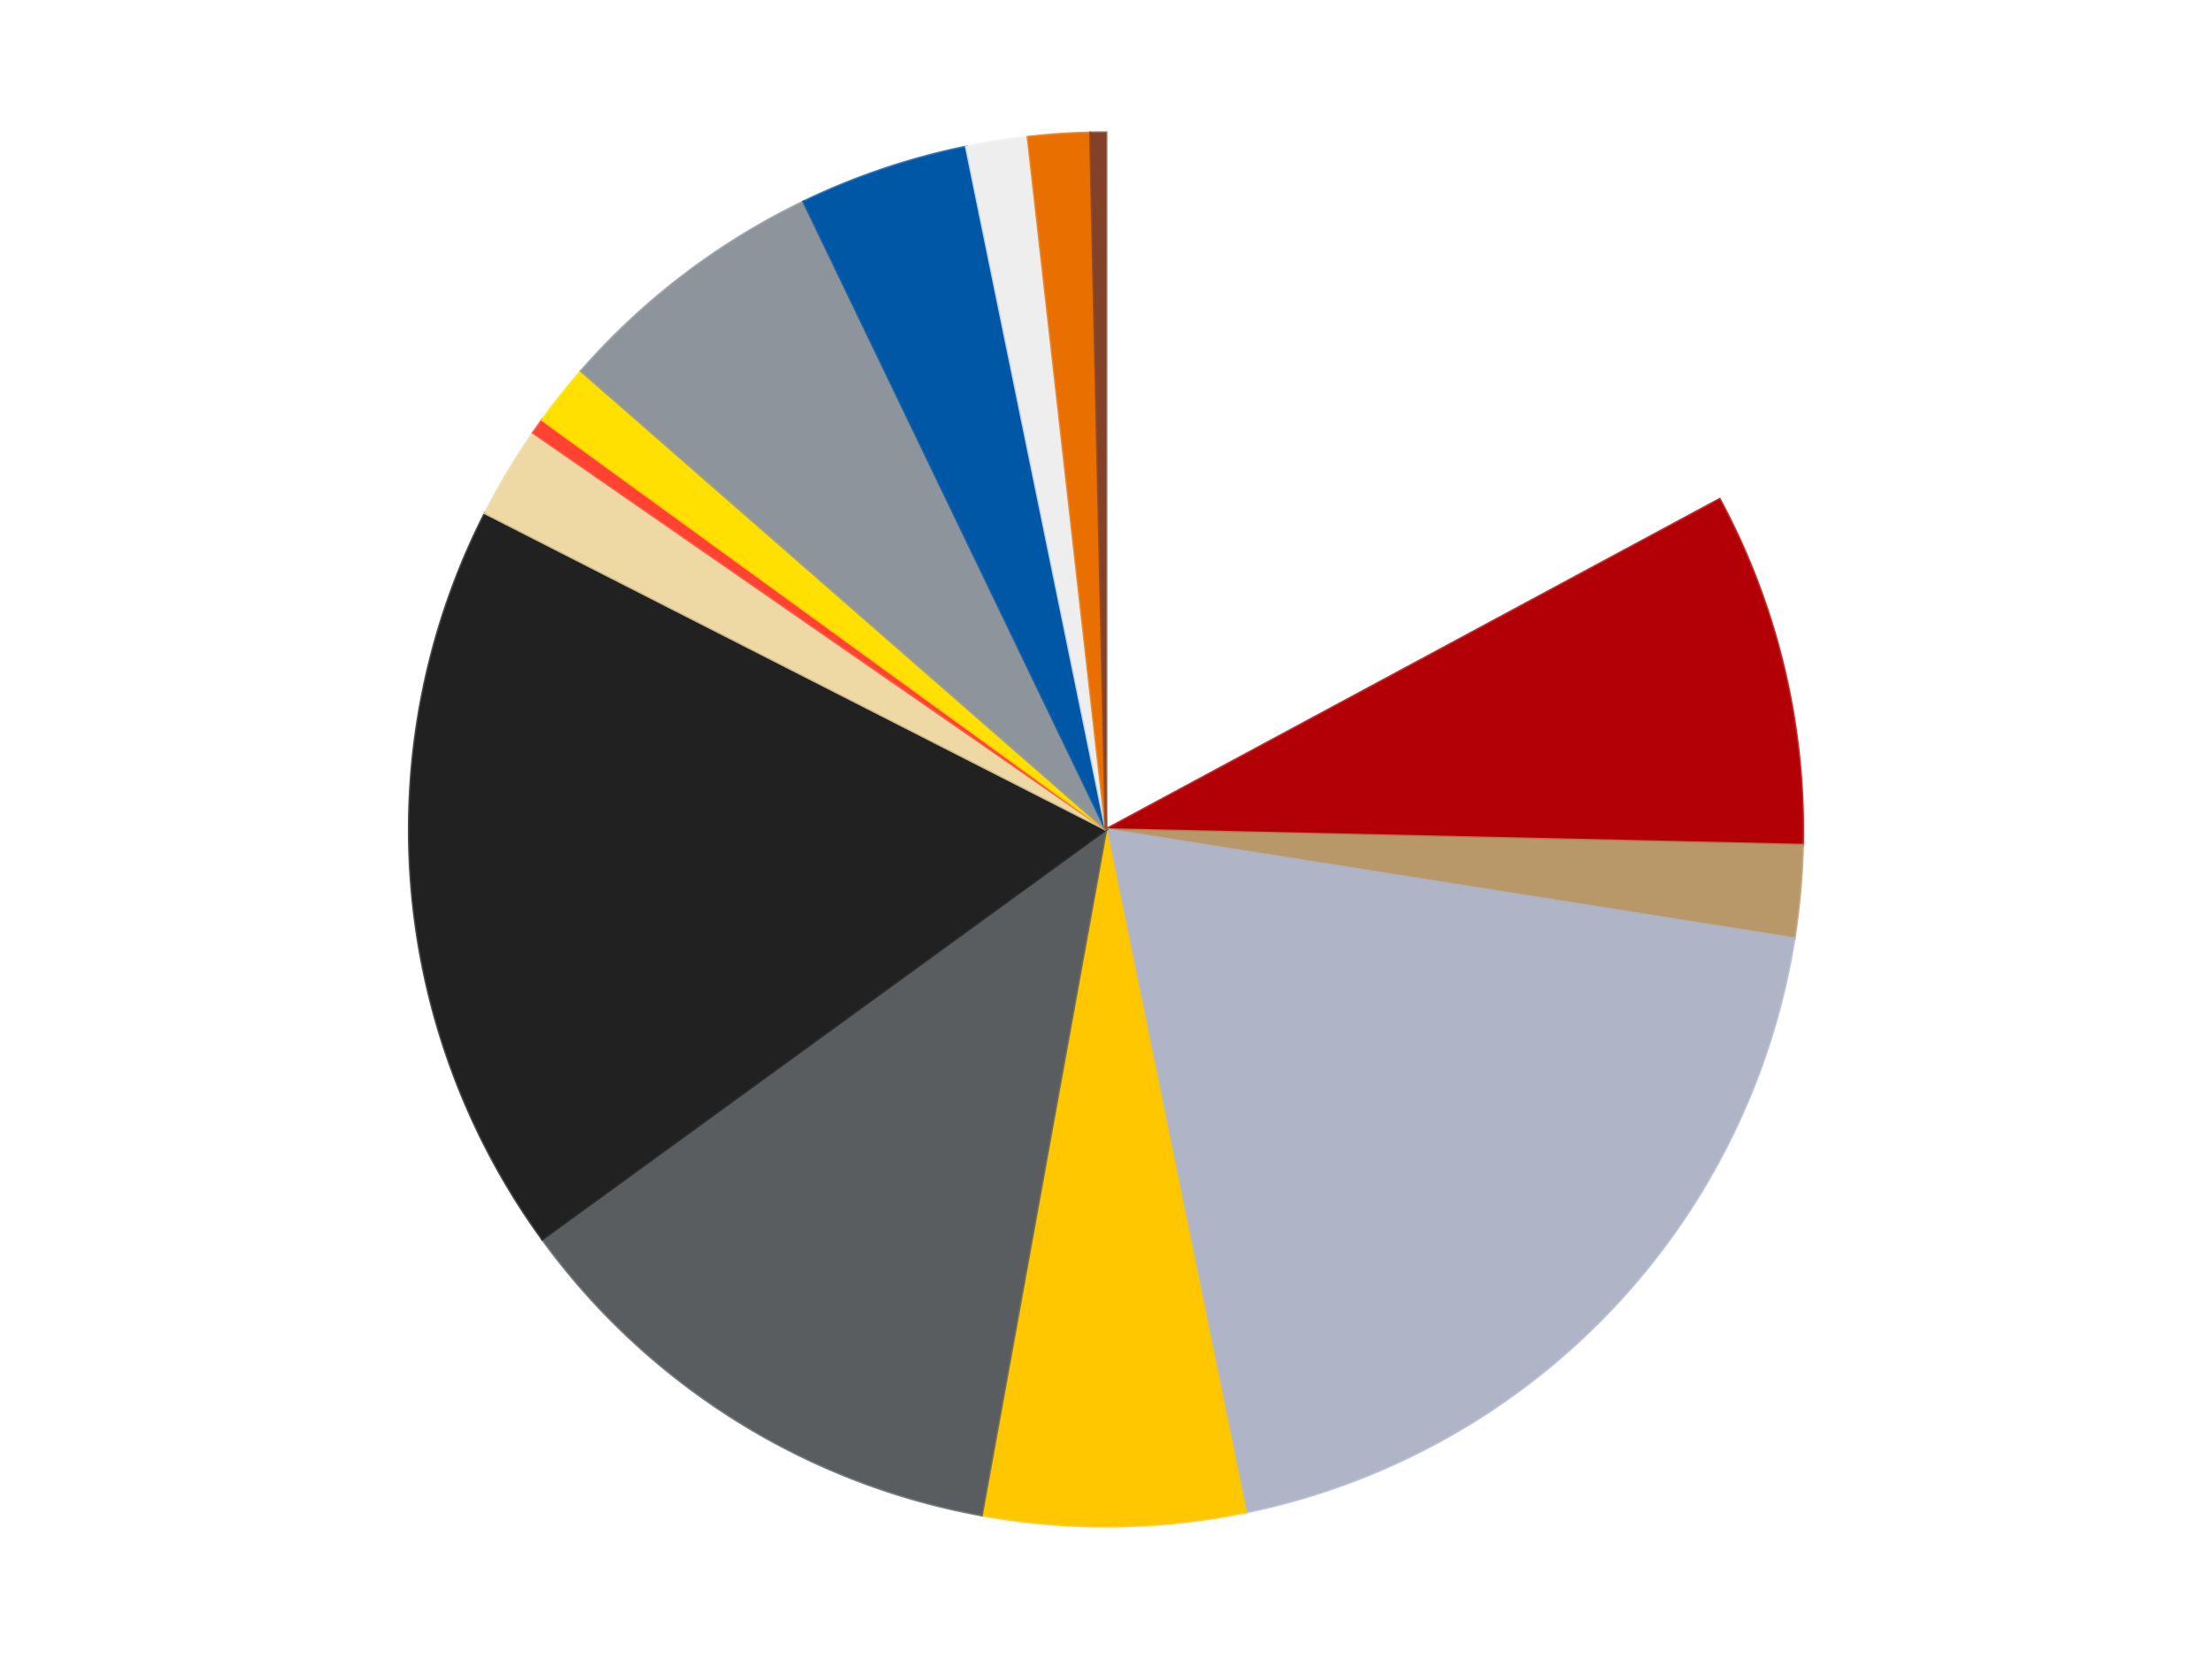
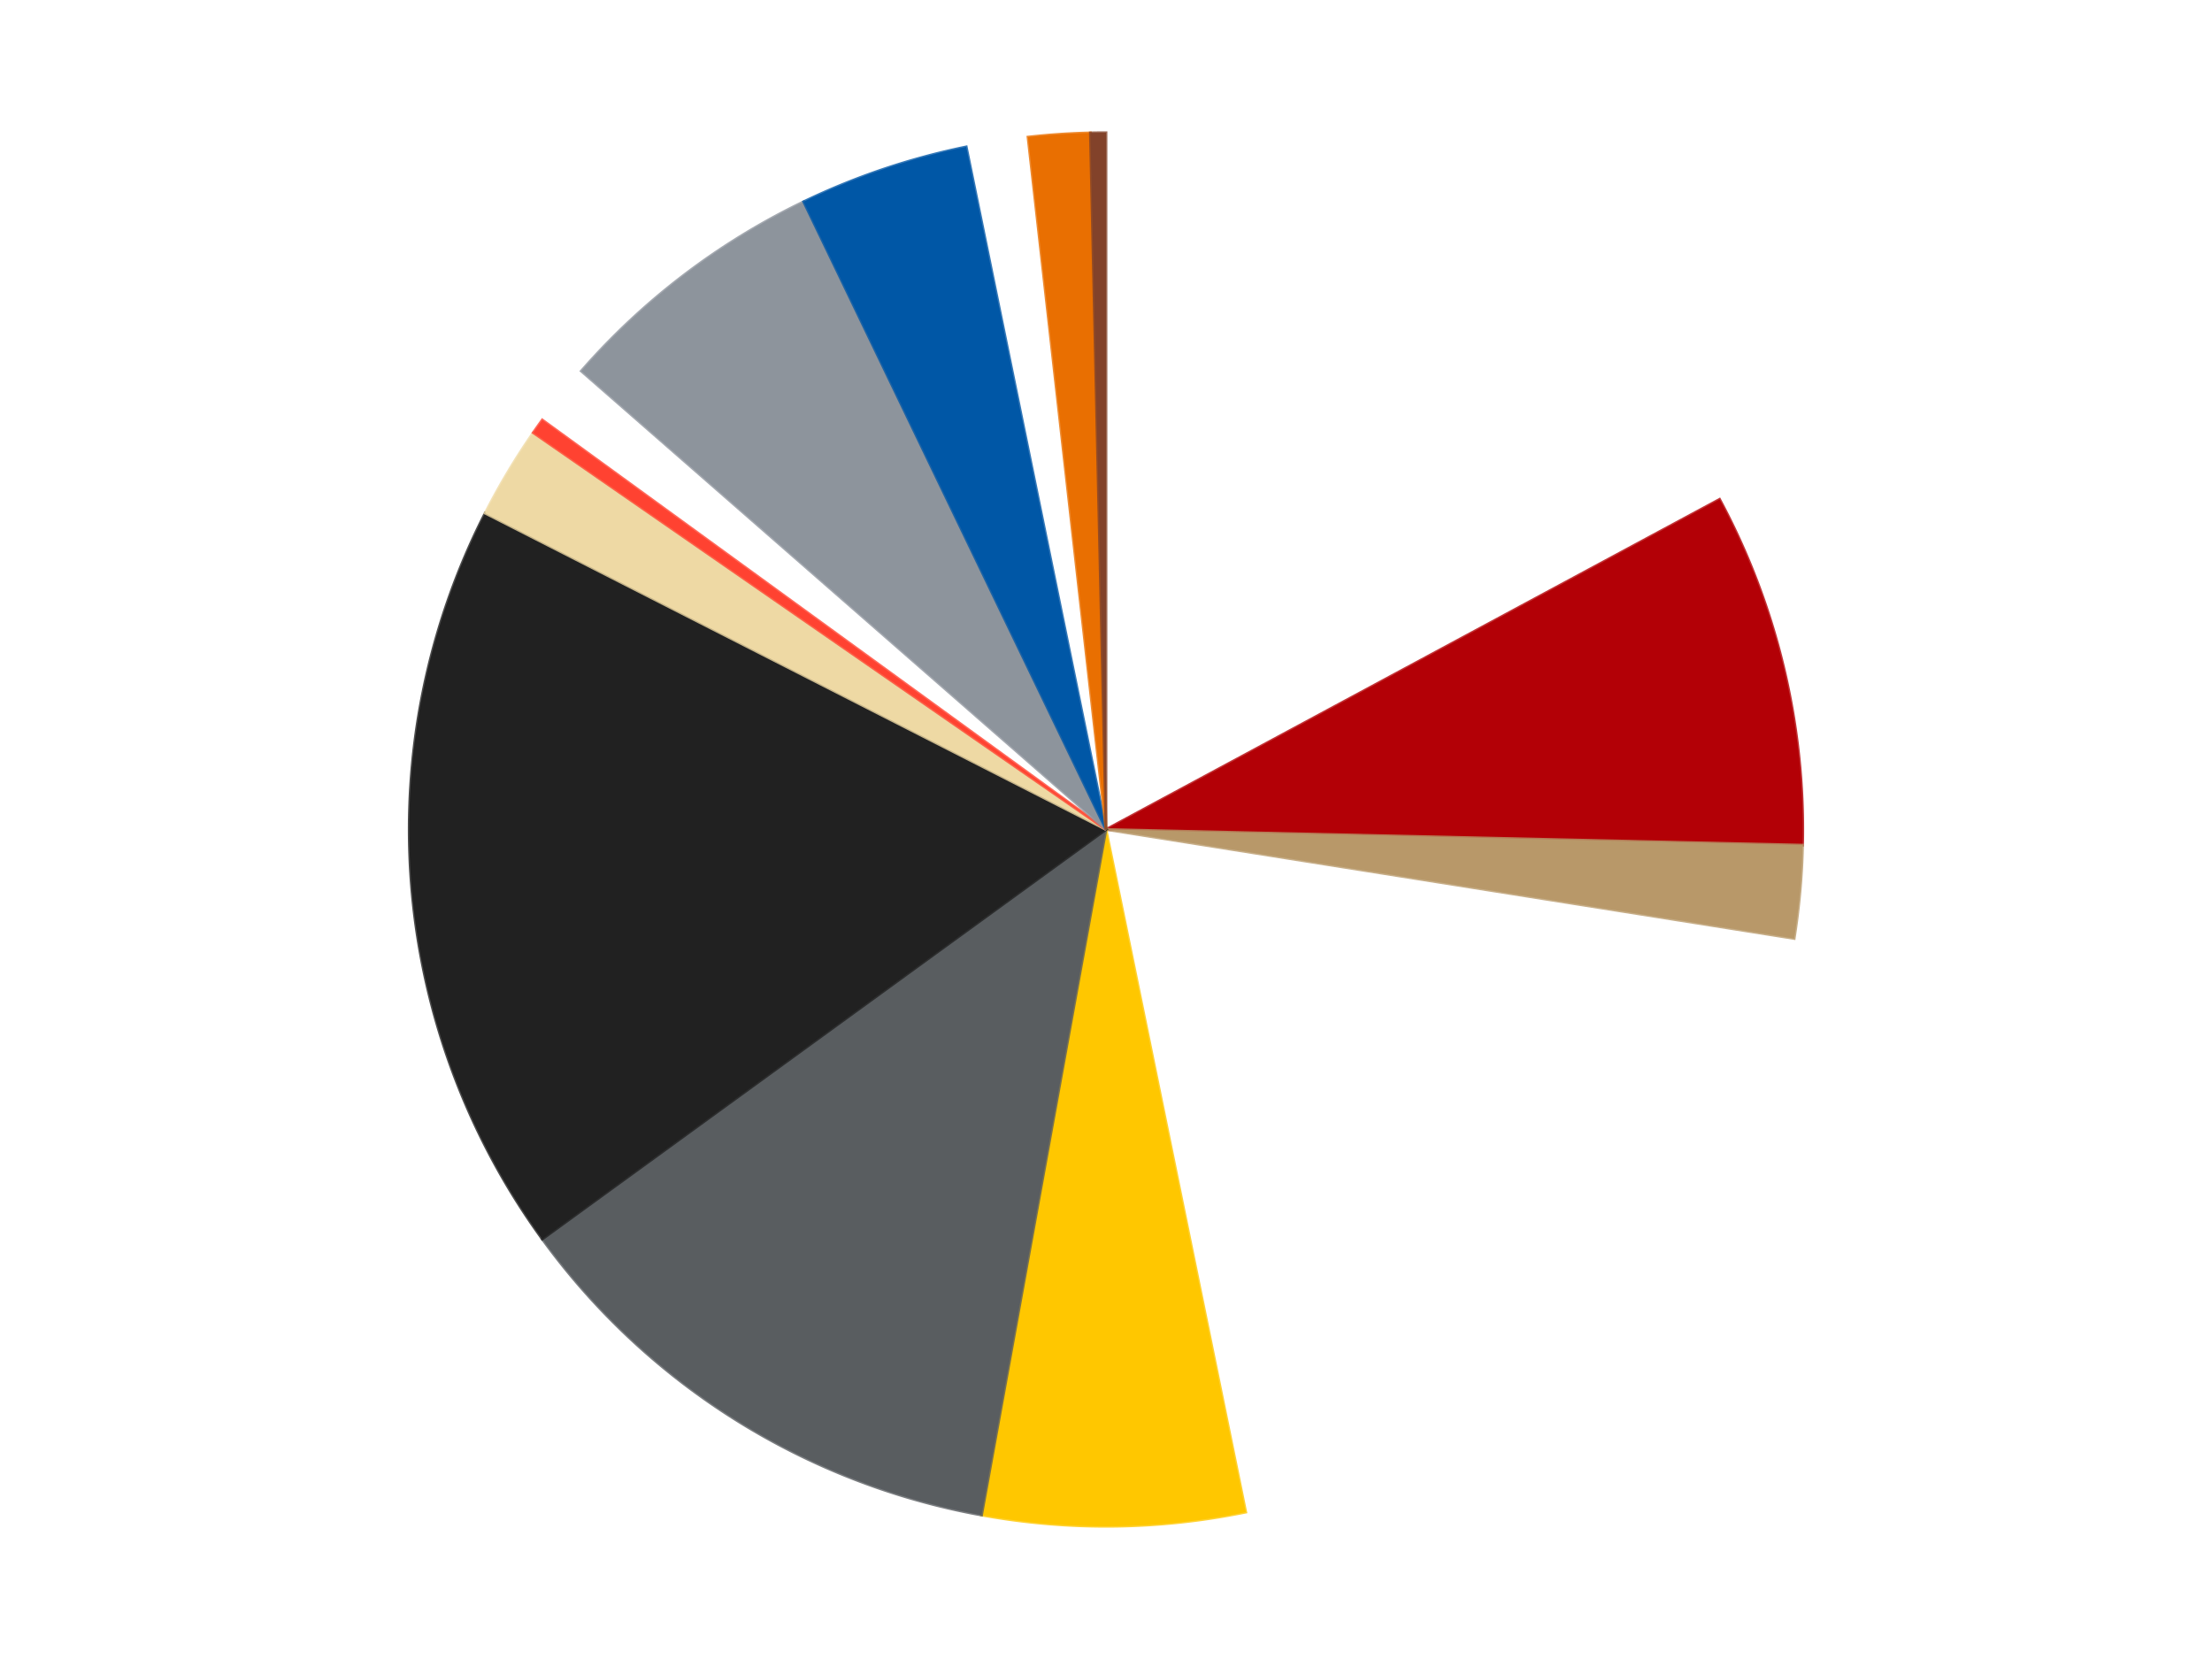
<svg xmlns="http://www.w3.org/2000/svg" xmlns:xlink="http://www.w3.org/1999/xlink" id="chart-5769725d-4d29-4b13-a6a1-eb9876a5ef4d" class="pygal-chart" viewBox="0 0 800 600">
  <defs>
    <style type="text/css">#chart-5769725d-4d29-4b13-a6a1-eb9876a5ef4d{-webkit-user-select:none;-webkit-font-smoothing:antialiased;font-family:Consolas,"Liberation Mono",Menlo,Courier,monospace}#chart-5769725d-4d29-4b13-a6a1-eb9876a5ef4d .title{font-family:Consolas,"Liberation Mono",Menlo,Courier,monospace;font-size:16px}#chart-5769725d-4d29-4b13-a6a1-eb9876a5ef4d .legends .legend text{font-family:Consolas,"Liberation Mono",Menlo,Courier,monospace;font-size:14px}#chart-5769725d-4d29-4b13-a6a1-eb9876a5ef4d .axis text{font-family:Consolas,"Liberation Mono",Menlo,Courier,monospace;font-size:10px}#chart-5769725d-4d29-4b13-a6a1-eb9876a5ef4d .axis text.major{font-family:Consolas,"Liberation Mono",Menlo,Courier,monospace;font-size:10px}#chart-5769725d-4d29-4b13-a6a1-eb9876a5ef4d .text-overlay text.value{font-family:Consolas,"Liberation Mono",Menlo,Courier,monospace;font-size:16px}#chart-5769725d-4d29-4b13-a6a1-eb9876a5ef4d .text-overlay text.label{font-family:Consolas,"Liberation Mono",Menlo,Courier,monospace;font-size:10px}#chart-5769725d-4d29-4b13-a6a1-eb9876a5ef4d .tooltip{font-family:Consolas,"Liberation Mono",Menlo,Courier,monospace;font-size:14px}#chart-5769725d-4d29-4b13-a6a1-eb9876a5ef4d text.no_data{font-family:Consolas,"Liberation Mono",Menlo,Courier,monospace;font-size:64px}
#chart-5769725d-4d29-4b13-a6a1-eb9876a5ef4d{background-color:transparent}#chart-5769725d-4d29-4b13-a6a1-eb9876a5ef4d path,#chart-5769725d-4d29-4b13-a6a1-eb9876a5ef4d line,#chart-5769725d-4d29-4b13-a6a1-eb9876a5ef4d rect,#chart-5769725d-4d29-4b13-a6a1-eb9876a5ef4d circle{-webkit-transition:150ms;-moz-transition:150ms;transition:150ms}#chart-5769725d-4d29-4b13-a6a1-eb9876a5ef4d .graph &gt; .background{fill:transparent}#chart-5769725d-4d29-4b13-a6a1-eb9876a5ef4d .plot &gt; .background{fill:transparent}#chart-5769725d-4d29-4b13-a6a1-eb9876a5ef4d .graph{fill:rgba(0,0,0,.87)}#chart-5769725d-4d29-4b13-a6a1-eb9876a5ef4d text.no_data{fill:rgba(0,0,0,1)}#chart-5769725d-4d29-4b13-a6a1-eb9876a5ef4d .title{fill:rgba(0,0,0,1)}#chart-5769725d-4d29-4b13-a6a1-eb9876a5ef4d .legends .legend text{fill:rgba(0,0,0,.87)}#chart-5769725d-4d29-4b13-a6a1-eb9876a5ef4d .legends .legend:hover text{fill:rgba(0,0,0,1)}#chart-5769725d-4d29-4b13-a6a1-eb9876a5ef4d .axis .line{stroke:rgba(0,0,0,1)}#chart-5769725d-4d29-4b13-a6a1-eb9876a5ef4d .axis .guide.line{stroke:rgba(0,0,0,.54)}#chart-5769725d-4d29-4b13-a6a1-eb9876a5ef4d .axis .major.line{stroke:rgba(0,0,0,.87)}#chart-5769725d-4d29-4b13-a6a1-eb9876a5ef4d .axis text.major{fill:rgba(0,0,0,1)}#chart-5769725d-4d29-4b13-a6a1-eb9876a5ef4d .axis.y .guides:hover .guide.line,#chart-5769725d-4d29-4b13-a6a1-eb9876a5ef4d .line-graph .axis.x .guides:hover .guide.line,#chart-5769725d-4d29-4b13-a6a1-eb9876a5ef4d .stackedline-graph .axis.x .guides:hover .guide.line,#chart-5769725d-4d29-4b13-a6a1-eb9876a5ef4d .xy-graph .axis.x .guides:hover .guide.line{stroke:rgba(0,0,0,1)}#chart-5769725d-4d29-4b13-a6a1-eb9876a5ef4d .axis .guides:hover text{fill:rgba(0,0,0,1)}#chart-5769725d-4d29-4b13-a6a1-eb9876a5ef4d .reactive{fill-opacity:1.0;stroke-opacity:.8;stroke-width:1}#chart-5769725d-4d29-4b13-a6a1-eb9876a5ef4d .ci{stroke:rgba(0,0,0,.87)}#chart-5769725d-4d29-4b13-a6a1-eb9876a5ef4d .reactive.active,#chart-5769725d-4d29-4b13-a6a1-eb9876a5ef4d .active .reactive{fill-opacity:0.6;stroke-opacity:.9;stroke-width:4}#chart-5769725d-4d29-4b13-a6a1-eb9876a5ef4d .ci .reactive.active{stroke-width:1.5}#chart-5769725d-4d29-4b13-a6a1-eb9876a5ef4d .series text{fill:rgba(0,0,0,1)}#chart-5769725d-4d29-4b13-a6a1-eb9876a5ef4d .tooltip rect{fill:transparent;stroke:rgba(0,0,0,1);-webkit-transition:opacity 150ms;-moz-transition:opacity 150ms;transition:opacity 150ms}#chart-5769725d-4d29-4b13-a6a1-eb9876a5ef4d .tooltip .label{fill:rgba(0,0,0,.87)}#chart-5769725d-4d29-4b13-a6a1-eb9876a5ef4d .tooltip .label{fill:rgba(0,0,0,.87)}#chart-5769725d-4d29-4b13-a6a1-eb9876a5ef4d .tooltip .legend{font-size:.8em;fill:rgba(0,0,0,.54)}#chart-5769725d-4d29-4b13-a6a1-eb9876a5ef4d .tooltip .x_label{font-size:.6em;fill:rgba(0,0,0,1)}#chart-5769725d-4d29-4b13-a6a1-eb9876a5ef4d .tooltip .xlink{font-size:.5em;text-decoration:underline}#chart-5769725d-4d29-4b13-a6a1-eb9876a5ef4d .tooltip .value{font-size:1.5em}#chart-5769725d-4d29-4b13-a6a1-eb9876a5ef4d .bound{font-size:.5em}#chart-5769725d-4d29-4b13-a6a1-eb9876a5ef4d .max-value{font-size:.75em;fill:rgba(0,0,0,.54)}#chart-5769725d-4d29-4b13-a6a1-eb9876a5ef4d .map-element{fill:transparent;stroke:rgba(0,0,0,.54) !important}#chart-5769725d-4d29-4b13-a6a1-eb9876a5ef4d .map-element .reactive{fill-opacity:inherit;stroke-opacity:inherit}#chart-5769725d-4d29-4b13-a6a1-eb9876a5ef4d .color-0,#chart-5769725d-4d29-4b13-a6a1-eb9876a5ef4d .color-0 a:visited{stroke:#F44336;fill:#F44336}#chart-5769725d-4d29-4b13-a6a1-eb9876a5ef4d .color-1,#chart-5769725d-4d29-4b13-a6a1-eb9876a5ef4d .color-1 a:visited{stroke:#3F51B5;fill:#3F51B5}#chart-5769725d-4d29-4b13-a6a1-eb9876a5ef4d .color-2,#chart-5769725d-4d29-4b13-a6a1-eb9876a5ef4d .color-2 a:visited{stroke:#009688;fill:#009688}#chart-5769725d-4d29-4b13-a6a1-eb9876a5ef4d .color-3,#chart-5769725d-4d29-4b13-a6a1-eb9876a5ef4d .color-3 a:visited{stroke:#FFC107;fill:#FFC107}#chart-5769725d-4d29-4b13-a6a1-eb9876a5ef4d .color-4,#chart-5769725d-4d29-4b13-a6a1-eb9876a5ef4d .color-4 a:visited{stroke:#FF5722;fill:#FF5722}#chart-5769725d-4d29-4b13-a6a1-eb9876a5ef4d .color-5,#chart-5769725d-4d29-4b13-a6a1-eb9876a5ef4d .color-5 a:visited{stroke:#9C27B0;fill:#9C27B0}#chart-5769725d-4d29-4b13-a6a1-eb9876a5ef4d .color-6,#chart-5769725d-4d29-4b13-a6a1-eb9876a5ef4d .color-6 a:visited{stroke:#03A9F4;fill:#03A9F4}#chart-5769725d-4d29-4b13-a6a1-eb9876a5ef4d .color-7,#chart-5769725d-4d29-4b13-a6a1-eb9876a5ef4d .color-7 a:visited{stroke:#8BC34A;fill:#8BC34A}#chart-5769725d-4d29-4b13-a6a1-eb9876a5ef4d .color-8,#chart-5769725d-4d29-4b13-a6a1-eb9876a5ef4d .color-8 a:visited{stroke:#FF9800;fill:#FF9800}#chart-5769725d-4d29-4b13-a6a1-eb9876a5ef4d .color-9,#chart-5769725d-4d29-4b13-a6a1-eb9876a5ef4d .color-9 a:visited{stroke:#E91E63;fill:#E91E63}#chart-5769725d-4d29-4b13-a6a1-eb9876a5ef4d .color-10,#chart-5769725d-4d29-4b13-a6a1-eb9876a5ef4d .color-10 a:visited{stroke:#2196F3;fill:#2196F3}#chart-5769725d-4d29-4b13-a6a1-eb9876a5ef4d .color-11,#chart-5769725d-4d29-4b13-a6a1-eb9876a5ef4d .color-11 a:visited{stroke:#4CAF50;fill:#4CAF50}#chart-5769725d-4d29-4b13-a6a1-eb9876a5ef4d .color-12,#chart-5769725d-4d29-4b13-a6a1-eb9876a5ef4d .color-12 a:visited{stroke:#FFEB3B;fill:#FFEB3B}#chart-5769725d-4d29-4b13-a6a1-eb9876a5ef4d .color-13,#chart-5769725d-4d29-4b13-a6a1-eb9876a5ef4d .color-13 a:visited{stroke:#673AB7;fill:#673AB7}#chart-5769725d-4d29-4b13-a6a1-eb9876a5ef4d .color-14,#chart-5769725d-4d29-4b13-a6a1-eb9876a5ef4d .color-14 a:visited{stroke:#00BCD4;fill:#00BCD4}#chart-5769725d-4d29-4b13-a6a1-eb9876a5ef4d .text-overlay .color-0 text{fill:black}#chart-5769725d-4d29-4b13-a6a1-eb9876a5ef4d .text-overlay .color-1 text{fill:black}#chart-5769725d-4d29-4b13-a6a1-eb9876a5ef4d .text-overlay .color-2 text{fill:black}#chart-5769725d-4d29-4b13-a6a1-eb9876a5ef4d .text-overlay .color-3 text{fill:black}#chart-5769725d-4d29-4b13-a6a1-eb9876a5ef4d .text-overlay .color-4 text{fill:black}#chart-5769725d-4d29-4b13-a6a1-eb9876a5ef4d .text-overlay .color-5 text{fill:black}#chart-5769725d-4d29-4b13-a6a1-eb9876a5ef4d .text-overlay .color-6 text{fill:black}#chart-5769725d-4d29-4b13-a6a1-eb9876a5ef4d .text-overlay .color-7 text{fill:black}#chart-5769725d-4d29-4b13-a6a1-eb9876a5ef4d .text-overlay .color-8 text{fill:black}#chart-5769725d-4d29-4b13-a6a1-eb9876a5ef4d .text-overlay .color-9 text{fill:black}#chart-5769725d-4d29-4b13-a6a1-eb9876a5ef4d .text-overlay .color-10 text{fill:black}#chart-5769725d-4d29-4b13-a6a1-eb9876a5ef4d .text-overlay .color-11 text{fill:black}#chart-5769725d-4d29-4b13-a6a1-eb9876a5ef4d .text-overlay .color-12 text{fill:black}#chart-5769725d-4d29-4b13-a6a1-eb9876a5ef4d .text-overlay .color-13 text{fill:black}#chart-5769725d-4d29-4b13-a6a1-eb9876a5ef4d .text-overlay .color-14 text{fill:black}
#chart-5769725d-4d29-4b13-a6a1-eb9876a5ef4d text.no_data{text-anchor:middle}#chart-5769725d-4d29-4b13-a6a1-eb9876a5ef4d .guide.line{fill:none}#chart-5769725d-4d29-4b13-a6a1-eb9876a5ef4d .centered{text-anchor:middle}#chart-5769725d-4d29-4b13-a6a1-eb9876a5ef4d .title{text-anchor:middle}#chart-5769725d-4d29-4b13-a6a1-eb9876a5ef4d .legends .legend text{fill-opacity:1}#chart-5769725d-4d29-4b13-a6a1-eb9876a5ef4d .axis.x text{text-anchor:middle}#chart-5769725d-4d29-4b13-a6a1-eb9876a5ef4d .axis.x:not(.web) text[transform]{text-anchor:start}#chart-5769725d-4d29-4b13-a6a1-eb9876a5ef4d .axis.x:not(.web) text[transform].backwards{text-anchor:end}#chart-5769725d-4d29-4b13-a6a1-eb9876a5ef4d .axis.y text{text-anchor:end}#chart-5769725d-4d29-4b13-a6a1-eb9876a5ef4d .axis.y text[transform].backwards{text-anchor:start}#chart-5769725d-4d29-4b13-a6a1-eb9876a5ef4d .axis.y2 text{text-anchor:start}#chart-5769725d-4d29-4b13-a6a1-eb9876a5ef4d .axis.y2 text[transform].backwards{text-anchor:end}#chart-5769725d-4d29-4b13-a6a1-eb9876a5ef4d .axis .guide.line{stroke-dasharray:4,4;stroke:black}#chart-5769725d-4d29-4b13-a6a1-eb9876a5ef4d .axis .major.guide.line{stroke-dasharray:6,6;stroke:black}#chart-5769725d-4d29-4b13-a6a1-eb9876a5ef4d .horizontal .axis.y .guide.line,#chart-5769725d-4d29-4b13-a6a1-eb9876a5ef4d .horizontal .axis.y2 .guide.line,#chart-5769725d-4d29-4b13-a6a1-eb9876a5ef4d .vertical .axis.x .guide.line{opacity:0}#chart-5769725d-4d29-4b13-a6a1-eb9876a5ef4d .horizontal .axis.always_show .guide.line,#chart-5769725d-4d29-4b13-a6a1-eb9876a5ef4d .vertical .axis.always_show .guide.line{opacity:1 !important}#chart-5769725d-4d29-4b13-a6a1-eb9876a5ef4d .axis.y .guides:hover .guide.line,#chart-5769725d-4d29-4b13-a6a1-eb9876a5ef4d .axis.y2 .guides:hover .guide.line,#chart-5769725d-4d29-4b13-a6a1-eb9876a5ef4d .axis.x .guides:hover .guide.line{opacity:1}#chart-5769725d-4d29-4b13-a6a1-eb9876a5ef4d .axis .guides:hover text{opacity:1}#chart-5769725d-4d29-4b13-a6a1-eb9876a5ef4d .nofill{fill:none}#chart-5769725d-4d29-4b13-a6a1-eb9876a5ef4d .subtle-fill{fill-opacity:.2}#chart-5769725d-4d29-4b13-a6a1-eb9876a5ef4d .dot{stroke-width:1px;fill-opacity:1;stroke-opacity:1}#chart-5769725d-4d29-4b13-a6a1-eb9876a5ef4d .dot.active{stroke-width:5px}#chart-5769725d-4d29-4b13-a6a1-eb9876a5ef4d .dot.negative{fill:transparent}#chart-5769725d-4d29-4b13-a6a1-eb9876a5ef4d text,#chart-5769725d-4d29-4b13-a6a1-eb9876a5ef4d tspan{stroke:none !important}#chart-5769725d-4d29-4b13-a6a1-eb9876a5ef4d .series text.active{opacity:1}#chart-5769725d-4d29-4b13-a6a1-eb9876a5ef4d .tooltip rect{fill-opacity:.95;stroke-width:.5}#chart-5769725d-4d29-4b13-a6a1-eb9876a5ef4d .tooltip text{fill-opacity:1}#chart-5769725d-4d29-4b13-a6a1-eb9876a5ef4d .showable{visibility:hidden}#chart-5769725d-4d29-4b13-a6a1-eb9876a5ef4d .showable.shown{visibility:visible}#chart-5769725d-4d29-4b13-a6a1-eb9876a5ef4d .gauge-background{fill:rgba(229,229,229,1);stroke:none}#chart-5769725d-4d29-4b13-a6a1-eb9876a5ef4d .bg-lines{stroke:transparent;stroke-width:2px}</style>
    <script type="text/javascript">window.pygal = window.pygal || {};window.pygal.config = window.pygal.config || {};window.pygal.config['5769725d-4d29-4b13-a6a1-eb9876a5ef4d'] = {"allow_interruptions": false, "box_mode": "extremes", "classes": ["pygal-chart"], "css": ["file://style.css", "file://graph.css"], "defs": [], "disable_xml_declaration": false, "dots_size": 2.5, "dynamic_print_values": false, "explicit_size": false, "fill": false, "force_uri_protocol": "https", "formatter": null, "half_pie": false, "height": 600, "include_x_axis": false, "inner_radius": 0, "interpolate": null, "interpolation_parameters": {}, "interpolation_precision": 250, "inverse_y_axis": false, "js": ["//kozea.github.io/pygal.js/2.0.x/pygal-tooltips.min.js"], "legend_at_bottom": false, "legend_at_bottom_columns": null, "legend_box_size": 12, "logarithmic": false, "margin": 20, "margin_bottom": null, "margin_left": null, "margin_right": null, "margin_top": null, "max_scale": 16, "min_scale": 4, "missing_value_fill_truncation": "x", "no_data_text": "No data", "no_prefix": false, "order_min": null, "pretty_print": false, "print_labels": false, "print_values": false, "print_values_position": "center", "print_zeroes": true, "range": null, "rounded_bars": null, "secondary_range": null, "show_dots": true, "show_legend": false, "show_minor_x_labels": true, "show_minor_y_labels": true, "show_only_major_dots": false, "show_x_guides": false, "show_x_labels": true, "show_y_guides": true, "show_y_labels": true, "spacing": 10, "stack_from_top": false, "strict": false, "stroke": true, "stroke_style": null, "style": {"background": "transparent", "ci_colors": [], "colors": ["#F44336", "#3F51B5", "#009688", "#FFC107", "#FF5722", "#9C27B0", "#03A9F4", "#8BC34A", "#FF9800", "#E91E63", "#2196F3", "#4CAF50", "#FFEB3B", "#673AB7", "#00BCD4", "#CDDC39", "#9E9E9E", "#607D8B"], "dot_opacity": "1", "font_family": "Consolas, \"Liberation Mono\", Menlo, Courier, monospace", "foreground": "rgba(0, 0, 0, .87)", "foreground_strong": "rgba(0, 0, 0, 1)", "foreground_subtle": "rgba(0, 0, 0, .54)", "guide_stroke_color": "black", "guide_stroke_dasharray": "4,4", "label_font_family": "Consolas, \"Liberation Mono\", Menlo, Courier, monospace", "label_font_size": 10, "legend_font_family": "Consolas, \"Liberation Mono\", Menlo, Courier, monospace", "legend_font_size": 14, "major_guide_stroke_color": "black", "major_guide_stroke_dasharray": "6,6", "major_label_font_family": "Consolas, \"Liberation Mono\", Menlo, Courier, monospace", "major_label_font_size": 10, "no_data_font_family": "Consolas, \"Liberation Mono\", Menlo, Courier, monospace", "no_data_font_size": 64, "opacity": "1.0", "opacity_hover": "0.6", "plot_background": "transparent", "stroke_opacity": ".8", "stroke_opacity_hover": ".9", "stroke_width": "1", "stroke_width_hover": "4", "title_font_family": "Consolas, \"Liberation Mono\", Menlo, Courier, monospace", "title_font_size": 16, "tooltip_font_family": "Consolas, \"Liberation Mono\", Menlo, Courier, monospace", "tooltip_font_size": 14, "transition": "150ms", "value_background": "rgba(229, 229, 229, 1)", "value_colors": [], "value_font_family": "Consolas, \"Liberation Mono\", Menlo, Courier, monospace", "value_font_size": 16, "value_label_font_family": "Consolas, \"Liberation Mono\", Menlo, Courier, monospace", "value_label_font_size": 10}, "title": null, "tooltip_border_radius": 0, "tooltip_fancy_mode": true, "truncate_label": null, "truncate_legend": null, "width": 800, "x_label_rotation": 0, "x_labels": null, "x_labels_major": null, "x_labels_major_count": null, "x_labels_major_every": null, "x_title": null, "xrange": null, "y_label_rotation": 0, "y_labels": null, "y_labels_major": null, "y_labels_major_count": null, "y_labels_major_every": null, "y_title": null, "zero": 0, "legends": ["White", "Red", "Dark Tan", "Light Bluish Gray", "Bright Light Orange", "Dark Bluish Gray", "Black", "Tan", "Trans-Neon Orange", "Yellow", "Flat Silver", "Blue", "Trans-Clear", "Trans-Orange", "Reddish Brown"]}</script>
    <script type="text/javascript" xlink:href="https://kozea.github.io/pygal.js/2.0.x/pygal-tooltips.min.js" />
  </defs>
  <title>Pygal</title>
  <g class="graph pie-graph vertical">
    <rect x="0" y="0" width="800" height="600" class="background" />
    <g transform="translate(20, 20)" class="plot">
      <rect x="0" y="0" width="760" height="560" class="background" />
      <g class="series serie-0 color-0">
        <g class="slices">
          <g class="slice" style="fill: #FFFFFF; stroke: #FFFFFF">
            <path d="M380 28 A252 252 0 0 1 601.91 160.585 L380 280 A0 0 0 0 0 380 280 z" class="slice reactive tooltip-trigger" />
            <desc class="value">48</desc>
            <desc class="x centered">444.62530895314416</desc>
            <desc class="y centered">171.83545200616487</desc>
          </g>
        </g>
      </g>
      <g class="series serie-1 color-1">
        <g class="slices">
          <g class="slice" style="fill: #B30006; stroke: #B30006">
            <path d="M601.91 160.585 A252 252 0 0 1 631.937 285.654 L380 280 A0 0 0 0 0 380 280 z" class="slice reactive tooltip-trigger" />
            <desc class="value">23</desc>
            <desc class="x centered">502.51860997010726</desc>
            <desc class="y centered">250.5858841541559</desc>
          </g>
        </g>
      </g>
      <g class="series serie-2 color-2">
        <g class="slices">
          <g class="slice" style="fill: #B89869; stroke: #B89869">
            <path d="M631.937 285.654 A252 252 0 0 1 628.897 319.421 L380 280 A0 0 0 0 0 380 280 z" class="slice reactive tooltip-trigger" />
            <desc class="value">6</desc>
            <desc class="x centered">505.49276104340015</desc>
            <desc class="y centered">291.29455292183263</desc>
          </g>
        </g>
      </g>
      <g class="series serie-3 color-3">
        <g class="slices">
          <g class="slice" style="fill: #AFB5C7; stroke: #AFB5C7">
-             <path d="M628.897 319.421 A252 252 0 0 1 430.549 526.878 L380 280 A0 0 0 0 0 380 280 z" class="slice reactive tooltip-trigger" />
            <desc class="value">54</desc>
            <desc class="x centered">471.07215284225134</desc>
            <desc class="y centered">367.07389377234495</desc>
          </g>
        </g>
      </g>
      <g class="series serie-4 color-4">
        <g class="slices">
          <g class="slice" style="fill: #FFC700; stroke: #FFC700">
            <path d="M430.549 526.878 A252 252 0 0 1 335.004 527.95 L380 280 A0 0 0 0 0 380 280 z" class="slice reactive tooltip-trigger" />
            <desc class="value">17</desc>
            <desc class="x centered">381.4136870326854</desc>
            <desc class="y centered">405.99206915109227</desc>
          </g>
        </g>
      </g>
      <g class="series serie-5 color-5">
        <g class="slices">
          <g class="slice" style="fill: #595D60; stroke: #595D60">
            <path d="M335.004 527.95 A252 252 0 0 1 176.128 428.122 L380 280 A0 0 0 0 0 380 280 z" class="slice reactive tooltip-trigger" />
            <desc class="value">34</desc>
            <desc class="x centered">312.9639583590676</desc>
            <desc class="y centered">386.6872491027638</desc>
          </g>
        </g>
      </g>
      <g class="series serie-6 color-6">
        <g class="slices">
          <g class="slice" style="fill: #212121; stroke: #212121">
            <path d="M176.128 428.122 A252 252 0 0 1 155.466 165.594 L380 280 A0 0 0 0 0 380 280 z" class="slice reactive tooltip-trigger" />
            <desc class="value">49</desc>
            <desc class="x centered">254.38841594962588</desc>
            <desc class="y centered">289.88584606170855</desc>
          </g>
        </g>
      </g>
      <g class="series serie-7 color-7">
        <g class="slices">
          <g class="slice" style="fill: #EED9A4; stroke: #EED9A4">
            <path d="M155.466 165.594 A252 252 0 0 1 172.855 136.49 L380 280 A0 0 0 0 0 380 280 z" class="slice reactive tooltip-trigger" />
            <desc class="value">6</desc>
            <desc class="x centered">271.83545200616487</desc>
            <desc class="y centered">215.37469104685584</desc>
          </g>
        </g>
      </g>
      <g class="series serie-8 color-8">
        <g class="slices">
          <g class="slice" style="fill: #FF4231; stroke: #FF4231">
            <path d="M172.855 136.49 A252 252 0 0 1 176.128 131.878 L380 280 A0 0 0 0 0 380 280 z" class="slice reactive tooltip-trigger" />
            <desc class="value">1</desc>
            <desc class="x centered">277.23933051113323</desc>
            <desc class="y centered">207.08741668134445</desc>
          </g>
        </g>
      </g>
      <g class="series serie-9 color-9">
        <g class="slices">
          <g class="slice" style="fill: #FFE001; stroke: #FFE001">
-             <path d="M176.128 131.878 A252 252 0 0 1 190.226 114.199 L380 280 A0 0 0 0 0 380 280 z" class="slice reactive tooltip-trigger" />
            <desc class="value">4</desc>
            <desc class="x centered">281.4892332090282</desc>
            <desc class="y centered">201.4402849657996</desc>
          </g>
        </g>
      </g>
      <g class="series serie-10 color-10">
        <g class="slices">
          <g class="slice" style="fill: #8D949C; stroke: #8D949C">
            <path d="M190.226 114.199 A252 252 0 0 1 270.661 52.956 L380 280 A0 0 0 0 0 380 280 z" class="slice reactive tooltip-trigger" />
            <desc class="value">18</desc>
            <desc class="x centered">303.67045447605665</desc>
            <desc class="y centered">179.7513068408956</desc>
          </g>
        </g>
      </g>
      <g class="series serie-11 color-11">
        <g class="slices">
          <g class="slice" style="fill: #0057A6; stroke: #0057A6">
            <path d="M270.661 52.956 A252 252 0 0 1 329.451 33.122 L380 280 A0 0 0 0 0 380 280 z" class="slice reactive tooltip-trigger" />
            <desc class="value">11</desc>
            <desc class="x centered">339.7218132114116</desc>
            <desc class="y centered">160.61127495017138</desc>
          </g>
        </g>
      </g>
      <g class="series serie-12 color-12">
        <g class="slices">
          <g class="slice" style="fill: #EEEEEE; stroke: #EEEEEE">
-             <path d="M329.451 33.122 A252 252 0 0 1 351.785 29.585 L380 280 A0 0 0 0 0 380 280 z" class="slice reactive tooltip-trigger" />
            <desc class="value">4</desc>
            <desc class="x centered">360.2892574049309</desc>
            <desc class="y centered">155.55126908501265</desc>
          </g>
        </g>
      </g>
      <g class="series serie-13 color-13">
        <g class="slices">
          <g class="slice" style="fill: #E96F01; stroke: #E96F01">
            <path d="M351.785 29.585 A252 252 0 0 1 374.346 28.063 L380 280 A0 0 0 0 0 380 280 z" class="slice reactive tooltip-trigger" />
            <desc class="value">4</desc>
            <desc class="x centered">371.52410529288295</desc>
            <desc class="y centered">154.28540574414654</desc>
          </g>
        </g>
      </g>
      <g class="series serie-14 color-14">
        <g class="slices">
          <g class="slice" style="fill: #82422A; stroke: #82422A">
            <path d="M374.346 28.063 A252 252 0 0 1 380 28 L380 280 A0 0 0 0 0 380 280 z" class="slice reactive tooltip-trigger" />
            <desc class="value">1</desc>
            <desc class="x centered">378.58631296731465</desc>
            <desc class="y centered">154.00793084890773</desc>
          </g>
        </g>
      </g>
    </g>
    <g class="titles" />
    <g transform="translate(20, 20)" class="plot overlay">
      <g class="series serie-0 color-0" />
      <g class="series serie-1 color-1" />
      <g class="series serie-2 color-2" />
      <g class="series serie-3 color-3" />
      <g class="series serie-4 color-4" />
      <g class="series serie-5 color-5" />
      <g class="series serie-6 color-6" />
      <g class="series serie-7 color-7" />
      <g class="series serie-8 color-8" />
      <g class="series serie-9 color-9" />
      <g class="series serie-10 color-10" />
      <g class="series serie-11 color-11" />
      <g class="series serie-12 color-12" />
      <g class="series serie-13 color-13" />
      <g class="series serie-14 color-14" />
    </g>
    <g transform="translate(20, 20)" class="plot text-overlay">
      <g class="series serie-0 color-0" />
      <g class="series serie-1 color-1" />
      <g class="series serie-2 color-2" />
      <g class="series serie-3 color-3" />
      <g class="series serie-4 color-4" />
      <g class="series serie-5 color-5" />
      <g class="series serie-6 color-6" />
      <g class="series serie-7 color-7" />
      <g class="series serie-8 color-8" />
      <g class="series serie-9 color-9" />
      <g class="series serie-10 color-10" />
      <g class="series serie-11 color-11" />
      <g class="series serie-12 color-12" />
      <g class="series serie-13 color-13" />
      <g class="series serie-14 color-14" />
    </g>
    <g transform="translate(20, 20)" class="plot tooltip-overlay">
      <g transform="translate(0 0)" style="opacity: 0" class="tooltip">
        <rect rx="0" ry="0" width="0" height="0" class="tooltip-box" />
        <g class="text" />
      </g>
    </g>
  </g>
</svg>